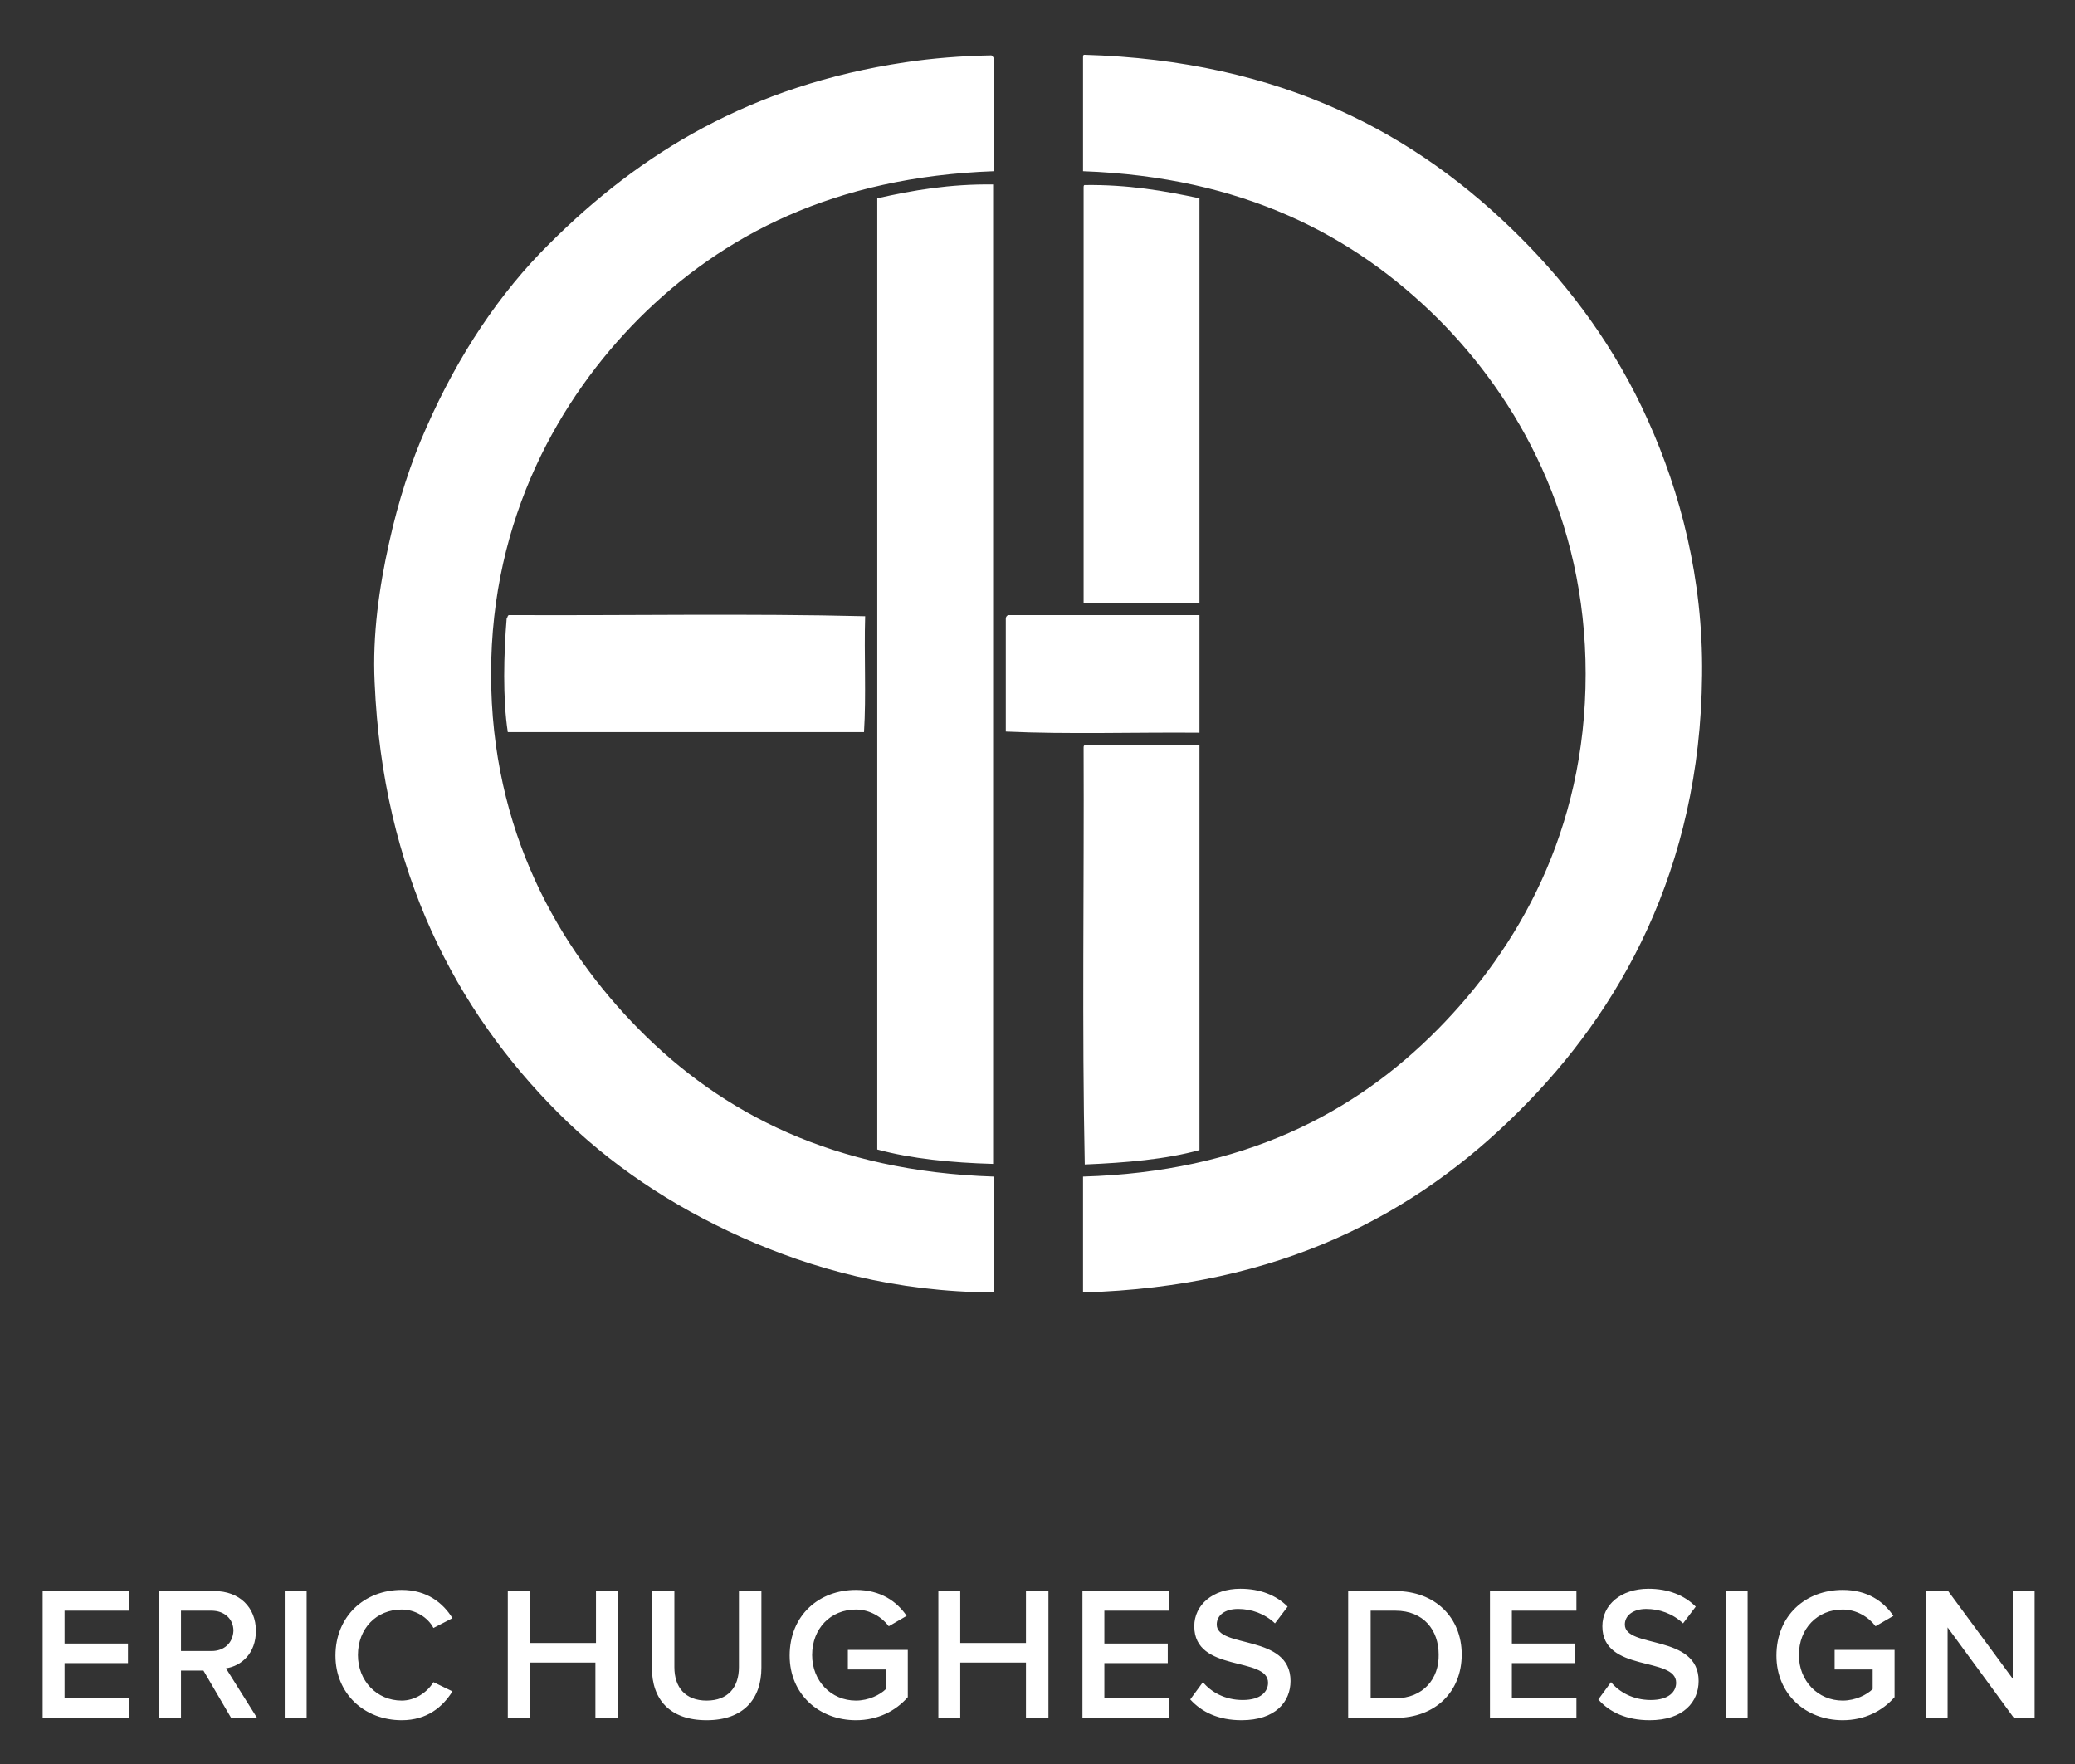
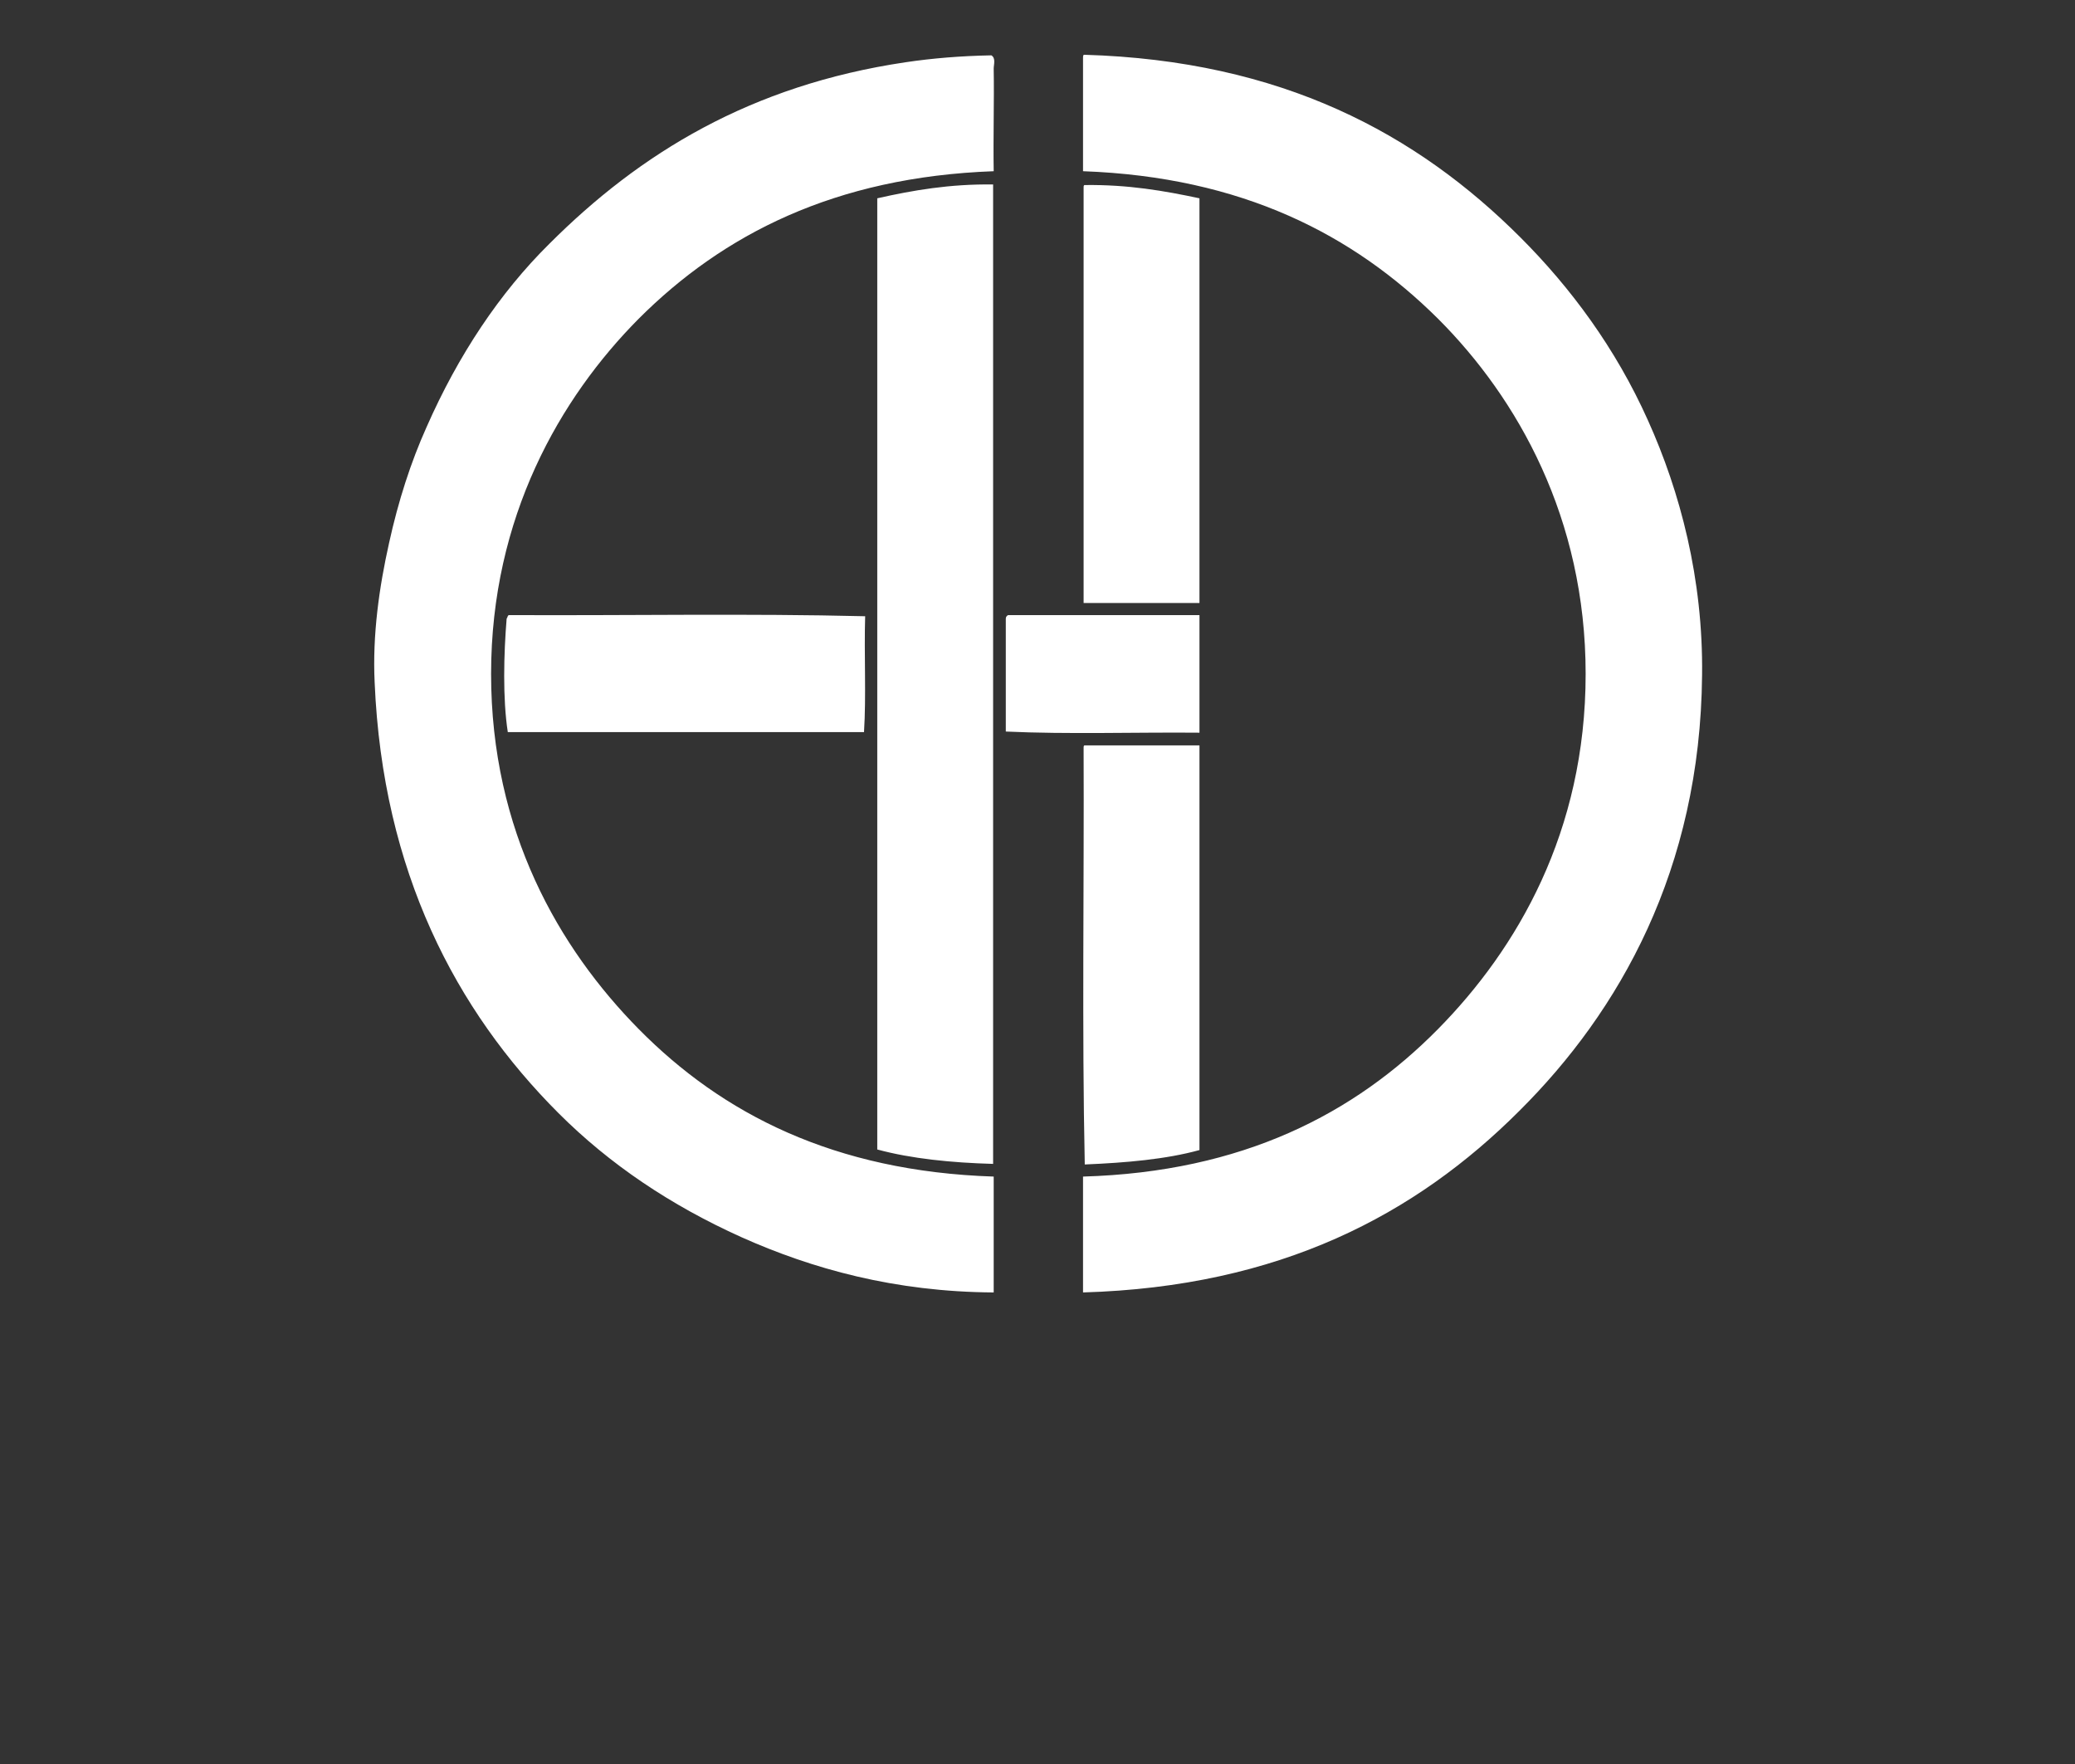
<svg xmlns="http://www.w3.org/2000/svg" version="1.1" id="Layer_1" x="0px" y="0px" viewBox="0 0 360 306" style="enable-background:new 0 0 360 306;" xml:space="preserve">
  <rect x="0" y="0" width="360" height="306" fill="#333333" stroke="none" />
  <style type="text/css">
	.st0{fill:#FFFFFF;}
</style>
  <g>
-     <path class="st0" d="M353,298v-22h-3.8v15.2l-11.2-15.2h-3.9v22h3.8v-15.7l11.5,15.7H353 M319.7,298.4c3.8,0,6.9-1.6,9-4v-8.2   h-10.4v3.4h6.6v3.4c-1,1-3,2-5.2,2c-4.3,0-7.6-3.4-7.6-7.9c0-4.6,3.2-7.9,7.6-7.9c2.4,0,4.5,1.3,5.7,2.9l3.1-1.8   c-1.7-2.5-4.5-4.5-8.8-4.5c-6.4,0-11.5,4.4-11.5,11.4C308.2,293.9,313.3,298.4,319.7,298.4z M299.4,298h3.8v-22h-3.8V298z    M286.2,298.4c5.9,0,8.5-3.2,8.5-6.8c0-8.2-12.8-5.6-12.8-9.8c0-1.6,1.5-2.7,3.7-2.7c2.3,0,4.6,0.8,6.4,2.5l2.2-2.9   c-2-2-4.8-3.1-8.2-3.1c-4.8,0-8,2.8-8,6.5c0,8.1,12.8,5.2,12.8,9.8c0,1.5-1.2,3-4.4,3c-3.1,0-5.5-1.4-6.9-3.1l-2.2,3   C279.2,297,282.2,298.4,286.2,298.4z M273.5,298v-3.4h-11.2v-6.1h11v-3.4h-11v-5.7h11.2v-3.4h-15v22H273.5z M242.1,294.6h-4.3   v-15.2h4.3c4.9,0,7.5,3.4,7.5,7.6C249.7,291.2,246.9,294.6,242.1,294.6z M242.1,298c6.9,0,11.5-4.5,11.5-11c0-6.4-4.6-11-11.5-11   h-8.2v22H242.1z M215.4,298.4c5.9,0,8.5-3.2,8.5-6.8c0-8.2-12.8-5.6-12.8-9.8c0-1.6,1.4-2.7,3.7-2.7c2.3,0,4.6,0.8,6.4,2.5l2.2-2.9   c-2-2-4.8-3.1-8.2-3.1c-4.8,0-8,2.8-8,6.5c0,8.1,12.8,5.2,12.8,9.8c0,1.5-1.2,3-4.4,3c-3.1,0-5.5-1.4-6.9-3.1l-2.2,3   C208.5,297,211.4,298.4,215.4,298.4z M202.8,298v-3.4h-11.2v-6.1h11v-3.4h-11v-5.7h11.2v-3.4h-15v22H202.8z M181.9,298v-22H178v9   h-11.4v-9h-3.8v22h3.8v-9.6H178v9.6H181.9z M148.5,298.4c3.8,0,6.9-1.6,9-4v-8.2h-10.4v3.4h6.6v3.4c-1,1-3,2-5.2,2   c-4.3,0-7.6-3.4-7.6-7.9c0-4.6,3.2-7.9,7.6-7.9c2.4,0,4.5,1.3,5.7,2.9l3.1-1.8c-1.7-2.5-4.5-4.5-8.8-4.5c-6.4,0-11.5,4.4-11.5,11.4   C137,293.9,142.1,298.4,148.5,298.4z M122.6,298.4c6.4,0,9.5-3.7,9.5-9.1v-13.3h-3.9v13.2c0,3.5-1.9,5.8-5.6,5.8s-5.6-2.3-5.6-5.8   v-13.2h-3.9v13.3C113.1,294.8,116.2,298.4,122.6,298.4z M107.2,298v-22h-3.8v9H91.9v-9h-3.8v22h3.8v-9.6h11.4v9.6H107.2z    M69.7,298.4c4.4,0,7.1-2.3,8.8-5l-3.3-1.6c-1.1,1.8-3.2,3.2-5.5,3.2c-4.3,0-7.6-3.4-7.6-7.9c0-4.6,3.2-7.9,7.6-7.9   c2.3,0,4.5,1.3,5.5,3.2l3.3-1.7c-1.6-2.6-4.4-4.9-8.8-4.9c-6.5,0-11.5,4.6-11.5,11.4C58.2,293.8,63.2,298.4,69.7,298.4z M49.4,298   h3.8v-22h-3.8V298z M36.7,286.4h-5.3v-7h5.3c2.2,0,3.8,1.4,3.8,3.5C40.4,285,38.9,286.4,36.7,286.4z M44.6,298l-5.4-8.6   c2.7-0.4,5.2-2.6,5.2-6.5c0-4.1-2.9-6.9-7.2-6.9h-9.6v22h3.8v-8.2h3.9l4.8,8.2H44.6z M22.4,298v-3.4H11.2v-6.1h11v-3.4h-11v-5.7   h11.2v-3.4h-15v22H22.4z" />
    <path class="st0" d="M188,129.8c0.1,24-0.3,48.5,0.2,72.2c7.2-0.3,14.1-0.9,19.9-2.5c0-23.4,0-46.8,0-70.2c-6.6,0-13.3,0-19.9,0   C188,129.3,188,129.5,188,129.8 M172.4,11.9c0-0.7,0.4-1.8-0.4-2.3c-5.3,0.1-10.2,0.5-14.9,1.2c-26.9,4-46.1,15.8-61.8,31.5   C86.7,50.8,79.5,61.6,74,74.1c-2.7,6-4.9,12.8-6.5,20.1c-1.7,7.6-2.9,15.9-2.5,24.2c1.4,32.8,14.1,56.9,31.9,74.7   c8.9,8.9,19.5,16,31.7,21.5c12.3,5.5,26.6,9.5,43.8,9.6c0-6.7,0-13.4,0-20.1c-27.7-0.9-47.1-10.9-61.6-25.6   c-13.8-14-25.6-34.3-25.6-61.6c0-27.2,12-47.9,25.6-61.6c14.6-14.6,34-24.6,61.6-25.6C172.3,23.9,172.5,17.4,172.4,11.9z    M152.2,34.4c0,55,0,110,0,165c5.9,1.6,12.9,2.3,20.1,2.5c0-56.6,0-113.3,0-169.9C164.8,31.9,158.4,33,152.2,34.4z M150.1,106.9   c-20.2-0.5-41.3-0.1-61.8-0.2c-0.3,0.1-0.2,0.4-0.4,0.6c-0.5,6.1-0.7,13.9,0.2,19.7c20.6,0,41.2,0,61.8,0   C150.3,120.7,149.9,113.6,150.1,106.9z M208.1,106.7c-11.1,0-22.2,0-33.2,0c-0.2,0.1-0.4,0.3-0.4,0.6c0,6.5,0,13,0,19.6   c10.8,0.5,22.5,0.1,33.6,0.2C208.1,120.3,208.1,113.5,208.1,106.7z M188,32.6c0,24,0,48,0,72c6.7,0,13.4,0,20.1,0   c0-23.4,0-46.8,0-70.2c-6.1-1.3-12.4-2.4-19.9-2.3C188,32.1,188,32.3,188,32.6z M295.3,117.1c0.2-16.7-3.8-31.8-9.4-44.2   c-5.6-12.5-13.4-23-22.1-31.7c-18-18-41.4-30.7-75.7-31.7c-0.2,0-0.2,0.3-0.2,0.6c0,6.5,0,13,0,19.6c27.6,1,46.9,11,61.6,25.6   c13.8,13.8,25.6,34.6,25.6,61.6c0,27.4-11.9,47.7-25.6,61.6c-14.5,14.7-33.9,24.8-61.6,25.6c0,6.7,0,13.4,0,20.1   c34.2-1,57.7-13.5,75.7-31.5C280.9,175.5,295,150.9,295.3,117.1z" />
  </g>
</svg>